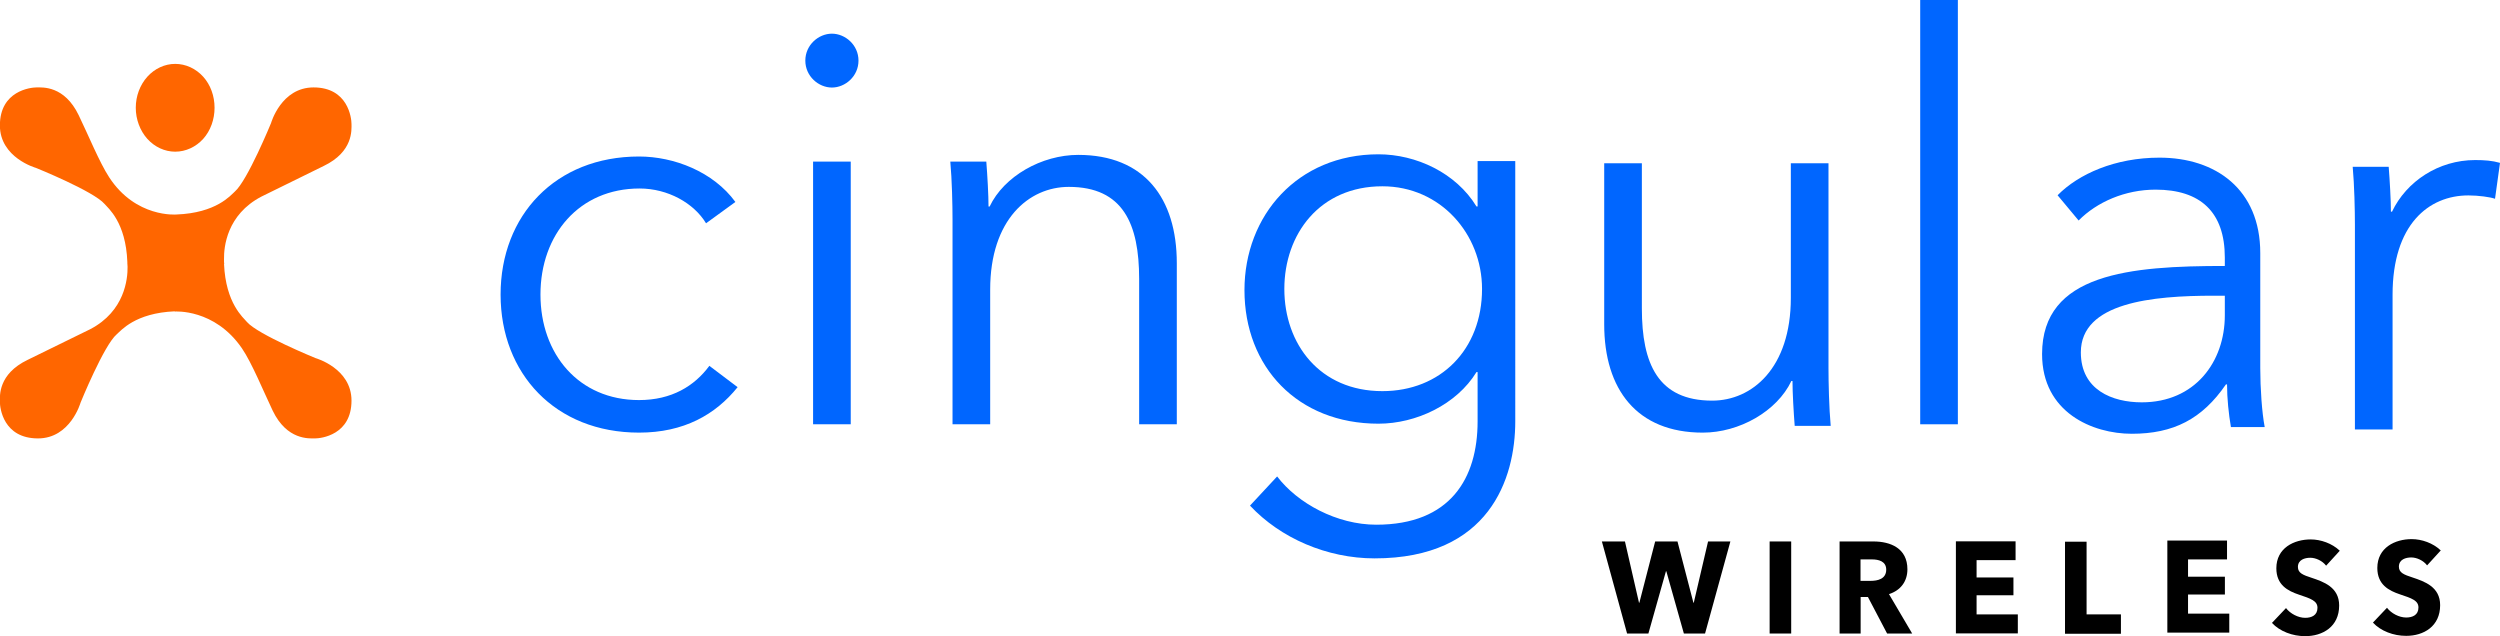
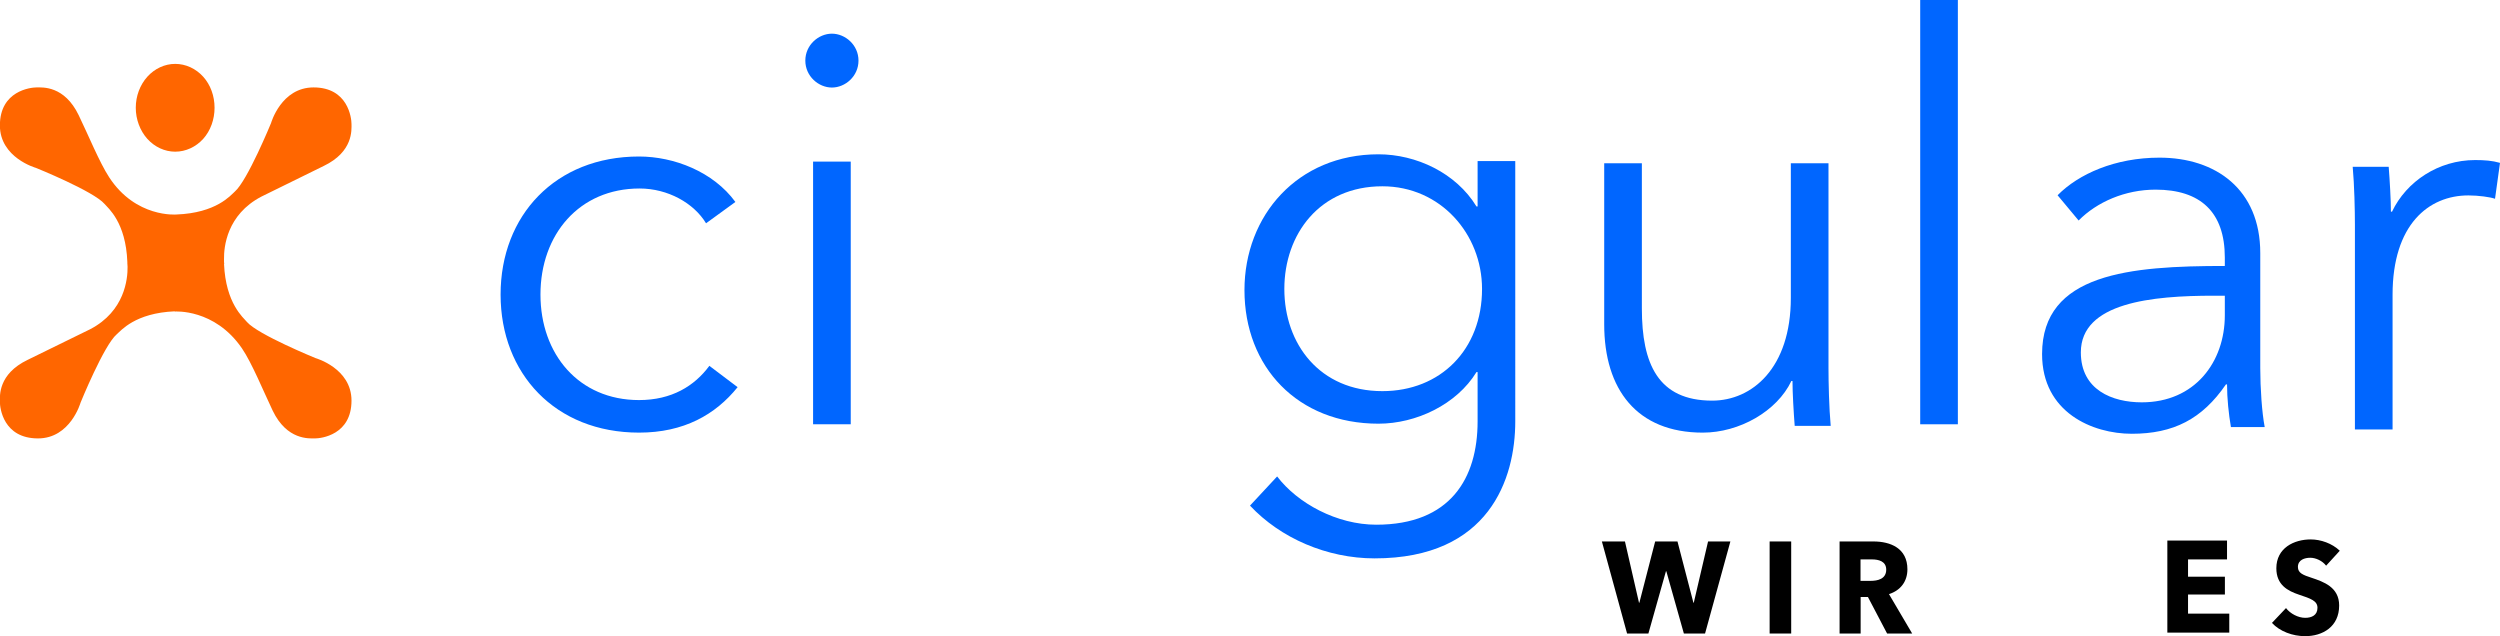
<svg xmlns="http://www.w3.org/2000/svg" xmlns:ns1="http://www.inkscape.org/namespaces/inkscape" xmlns:ns2="http://sodipodi.sourceforge.net/DTD/sodipodi-0.dtd" ns1:version="1.0 (4035a4fb49, 2020-05-01)" ns2:docname="Cingular Wireless 2004.svg" xml:space="preserve" enable-background="new 0 0 175.75 37.121" viewBox="0 0 998.613 254.112" height="254.112" width="998.613" y="0px" x="0px" id="Layer_1" version="1.0">
  <defs id="defs1043">
    <ns1:perspective ns2:type="inkscape:persp3d" ns1:vp_x="0 : 151.418 : 1" ns1:vp_y="0 : 1000 : 0" ns1:vp_z="241.25 : 151.418 : 1" ns1:persp3d-origin="120.625 : 111.20967 : 1" id="perspective53" />
  </defs>
  <ns2:namedview ns1:document-rotation="0" ns1:object-paths="true" ns1:snap-nodes="true" ns1:current-layer="Layer_1" ns1:window-maximized="1" ns1:window-y="-8" ns1:window-x="-8" ns1:cy="107.49401" ns1:cx="517.36415" ns1:zoom="0.50911688" fit-margin-bottom="0" fit-margin-right="0" fit-margin-left="0" fit-margin-top="0" showgrid="false" id="namedview1041" ns1:window-height="705" ns1:window-width="1366" ns1:pageshadow="2" ns1:pageopacity="0" guidetolerance="10" gridtolerance="10" objecttolerance="10" borderopacity="1" bordercolor="#666666" pagecolor="#ffffff" />
  <g id="g1033">
    <g transform="matrix(1.688,0,0,1.683,492.654,-0.15)" id="g3070" style="fill:#ff6600">
      <path ns1:connector-curvature="0" style="fill:#ff6600;fill-rule:evenodd;stroke:none" d="m -291.882,95.462 c 0,-1.398 -0.45,-6.579 6.583,-9.972 0,0 14.807,-7.276 14.807,-7.276 8.171,-4.285 8.868,-11.963 8.821,-14.802 0,0 -0.052,-0.848 -0.052,-0.848 0,0 0,-0.294 0,-0.294 -0.351,-9.427 -4.536,-12.764 -5.385,-13.768 -2.592,-3.038 -16.256,-8.57 -16.256,-8.57 0,0 -8.518,-2.398 -8.518,-10.076 0,-8.219 7.28,-9.02 8.669,-9.02 1.398,0 6.583,-0.45 9.972,6.583 2.242,4.636 4.939,11.262 7.224,14.755 6.289,9.669 15.906,8.825 15.906,8.825 9.423,-0.355 12.82,-4.54 13.816,-5.436 2.991,-2.593 8.574,-16.252 8.574,-16.252 0,0 2.385,-8.475 10.063,-8.475 8.18,0 8.981,7.28 8.981,8.678 0,1.393 0.45,6.575 -6.583,9.968 0,0 -14.755,7.276 -14.755,7.276 -8.18,4.293 -8.877,11.963 -8.83,14.811 0,0 0,0.745 0,0.745 0,0 0.056,0.346 0.056,0.346 0,0 -0.056,0.047 -0.056,0.047 0.402,9.427 4.588,12.768 5.436,13.811 2.597,2.991 16.248,8.574 16.248,8.574 0,0 8.483,2.398 8.483,10.072 0,8.184 -7.237,8.977 -8.635,8.977 -1.389,0 -6.631,0.45 -10.011,-6.583 -2.203,-4.64 -4.943,-11.37 -7.285,-14.807 -6.479,-9.47 -15.906,-8.721 -15.906,-8.721 0,0 0,-0.052 0,-0.052 -9.371,0.398 -12.708,4.588 -13.707,5.44 -3.039,2.588 -8.574,16.244 -8.574,16.244 0,0 -2.398,8.479 -10.067,8.479 -8.219,0 -9.02,-7.228 -9.02,-8.678 z" id="path3068" />
      <path ns1:connector-curvature="0" style="fill:#ff6600;fill-rule:evenodd;stroke:none" d="m -250.404,36.089 c -2.45,0 -4.835,-1.1 -6.583,-3.039 -1.74,-1.943 -2.739,-4.636 -2.739,-7.379 0,-2.792 1,-5.436 2.739,-7.375 1.749,-1.943 4.133,-3.043 6.583,-3.043 2.493,0 4.878,1.099 6.631,3.043 1.744,1.939 2.688,4.584 2.688,7.375 0,2.744 -0.944,5.436 -2.688,7.379 -1.753,1.939 -4.138,3.039 -6.631,3.039 z" id="path3066" />
    </g>
    <g id="g913" transform="translate(-0.191,0.31)">
      <path d="m 293.939,80.362 c -8.848,-12.105 -24.554,-18.158 -38.489,-18.158 -33.402,0 -55.301,23.538 -55.301,55.147 0,31.609 21.899,55.147 55.301,55.147 17.918,0 30.526,-7.174 39.374,-18.158 l -11.281,-8.519 c -5.973,8.07 -15.042,13.675 -28.093,13.675 -24.111,0 -39.374,-18.382 -39.374,-42.145 0,-23.987 15.484,-42.369 39.596,-42.369 11.281,0 21.678,5.829 26.544,13.899 z" style="font-size:222.685px;line-height:1.25;font-family:'Avenir Next LT Pro';-inkscape-font-specification:'Avenir Next LT Pro';letter-spacing:0px;word-spacing:0px;fill:#0066ff;fill-opacity:1;stroke-width:15.183" id="path57" />
      <path d="M 340.015,64.252 H 324.973 V 169.167 h 15.042 z m 3.097,-40.352 c 0,-6.277 -5.309,-10.76 -10.618,-10.76 -5.309,0 -10.618,4.484 -10.618,10.76 0,6.277 5.309,10.76 10.618,10.76 5.309,0 10.618,-4.484 10.618,-10.76 z" style="font-size:222.685px;line-height:1.25;font-family:'Avenir Next LT Pro';-inkscape-font-specification:'Avenir Next LT Pro';letter-spacing:0px;word-spacing:0px;fill:#0066ff;fill-opacity:1;stroke-width:15.183" id="path59" />
-       <path d="m 379.788,64.252 c 0.664,7.174 0.885,17.486 0.885,23.09 v 81.824 h 15.042 v -53.802 c 0,-28.022 15.484,-41.024 31.411,-41.024 21.678,0 28.093,14.796 28.093,36.765 v 58.062 h 15.042 v -64.338 c 0,-26.004 -13.051,-43.266 -39.374,-43.266 -14.599,0 -29.641,8.519 -35.393,20.624 h -0.442 c 0,-4.484 -0.442,-12.33 -0.885,-17.934 z" style="font-size:222.685px;line-height:1.25;font-family:'Avenir Next LT Pro';-inkscape-font-specification:'Avenir Next LT Pro';letter-spacing:0px;word-spacing:0px;fill:#0066ff;fill-opacity:1;stroke-width:15.183" id="path61" />
      <path d="m 499.498,201.658 c 12.166,13.002 30.747,21.073 49.771,21.073 45.789,0 56.186,-31.833 56.186,-54.699 V 64.014 h -15.042 v 18.158 h -0.442 C 581.785,68.722 565.859,61.324 550.817,61.324 c -32.296,0 -53.531,24.435 -53.531,54.251 0,30.712 21.236,53.354 53.531,53.354 15.042,0 31.19,-7.622 39.153,-20.624 h 0.442 v 19.727 c 0,22.642 -10.839,41.248 -40.48,41.248 -15.705,0 -31.411,-8.519 -39.596,-19.279 z m 13.715,-86.532 c 0,-21.969 14.157,-41.024 39.153,-41.024 23.226,0 39.817,19.055 39.817,41.024 0,24.211 -16.59,40.8 -39.817,40.8 -24.996,0 -39.153,-18.831 -39.153,-40.8 z" style="font-size:222.685px;line-height:1.25;font-family:'Avenir Next LT Pro';-inkscape-font-specification:'Avenir Next LT Pro';letter-spacing:0px;word-spacing:0px;fill:#0066ff;fill-opacity:1;stroke-width:15.183" id="path63" />
      <path d="m 731.456,169.808 c -0.664,-7.174 -0.885,-17.486 -0.885,-23.09 V 64.894 h -15.042 v 53.802 c 0,28.022 -15.484,41.024 -31.411,41.024 -21.678,0 -28.093,-14.796 -28.093,-36.765 V 64.894 h -15.042 v 64.338 c 0,26.004 13.051,43.266 39.374,43.266 14.599,0 29.641,-8.519 35.393,-20.624 h 0.442 c 0,4.484 0.442,12.33 0.885,17.934 z" style="font-size:222.685px;line-height:1.25;font-family:'Avenir Next LT Pro';-inkscape-font-specification:'Avenir Next LT Pro';letter-spacing:0px;word-spacing:0px;fill:#0066ff;fill-opacity:1;stroke-width:15.183" id="path65" />
      <path d="M 782.249,-0.31 H 767.207 V 169.167 h 15.042 z" style="font-size:222.685px;line-height:1.25;font-family:'Avenir Next LT Pro';-inkscape-font-specification:'Avenir Next LT Pro';letter-spacing:0px;word-spacing:0px;fill:#0066ff;fill-opacity:1;stroke-width:15.183" id="path67" />
      <path d="m 888.885,105.928 c -37.826,0 -72.997,2.914 -72.997,35.196 0,23.314 20.13,31.833 35.835,31.833 16.59,0 28.093,-5.829 37.605,-19.727 h 0.442 c 0,5.604 0.664,11.881 1.548,17.037 h 13.493 c -1.106,-5.829 -1.77,-15.468 -1.77,-23.538 v -45.956 c 0,-25.556 -17.918,-38.11 -40.259,-38.11 -17.696,0 -32.296,6.501 -40.702,15.02 l 8.406,10.088 c 7.3,-7.398 18.581,-12.33 30.747,-12.33 17.918,0 27.651,8.967 27.651,27.125 z m 0,11.881 v 7.846 c 0,18.607 -11.945,34.747 -33.181,34.747 -11.724,0 -24.332,-4.932 -24.332,-19.952 0,-19.952 28.535,-22.642 53.089,-22.642 z" style="font-size:222.685px;line-height:1.25;font-family:'Avenir Next LT Pro';-inkscape-font-specification:'Avenir Next LT Pro';letter-spacing:0px;word-spacing:0px;fill:#0066ff;fill-opacity:1;stroke-width:15.183" id="path69" />
      <path d="m 940.849,89.404 v 81.824 h 15.042 v -53.802 c 0,-28.022 14.378,-39.679 30.305,-39.679 3.982,0 8.848,0.673 10.618,1.345 L 998.804,64.745 c -3.097,-0.897 -6.194,-1.121 -9.954,-1.121 -14.599,0 -27.429,8.519 -33.181,20.624 h -0.442 c 0,-4.484 -0.442,-12.33 -0.885,-17.934 h -14.378 c 0.664,7.174 0.885,17.486 0.885,23.09 z" style="font-size:222.685px;line-height:1.25;font-family:'Avenir Next LT Pro';-inkscape-font-specification:'Avenir Next LT Pro';letter-spacing:0px;word-spacing:0px;fill:#0066ff;fill-opacity:1;stroke-width:15.183" id="path71" />
    </g>
    <g id="g998">
      <path d="m 691.195,216.284 h -8.914 l -5.709,24.463 h -0.15 l -6.36,-24.463 h -8.914 l -6.31,24.463 h -0.15 l -5.609,-24.463 h -9.215 l 10.066,36.772 h 8.514 l 7.011,-24.878 h 0.15 l 7.011,24.878 h 8.464 z" style="font-weight:bold;font-size:51.001px;line-height:1.25;font-family:'Avenir Next LT Pro';-inkscape-font-specification:'Avenir Next LT Pro Bold';letter-spacing:0px;word-spacing:0px;fill:#000000;stroke-width:3.477" id="path965" />
      <path d="m 715.484,253.056 v -36.772 h -8.614 v 36.772 z" style="font-weight:bold;font-size:51.001px;line-height:1.25;font-family:'Avenir Next LT Pro';-inkscape-font-specification:'Avenir Next LT Pro Bold';letter-spacing:0px;word-spacing:0px;fill:#000000;stroke-width:3.477" id="path967" />
      <path d="m 763.81,253.056 -9.265,-15.737 c 4.557,-1.454 7.362,-4.986 7.362,-9.92 0,-8.414 -6.761,-11.115 -13.572,-11.115 h -13.522 v 36.772 h 8.414 v -14.595 h 2.905 l 7.662,14.595 z M 753.443,227.554 c 0,3.74 -3.456,4.467 -6.21,4.467 h -4.057 v -8.57 h 4.557 c 2.554,0 5.709,0.675 5.709,4.103 z" style="font-weight:bold;font-size:51.001px;line-height:1.25;font-family:'Avenir Next LT Pro';-inkscape-font-specification:'Avenir Next LT Pro Bold';letter-spacing:0px;word-spacing:0px;fill:#000000;stroke-width:3.477" id="path969" />
-       <path d="m 806.012,252.996 v -7.583 h -16.476 v -7.635 h 14.724 v -7.115 h -14.724 v -6.908 h 15.575 v -7.531 H 781.273 v 36.772 z" style="font-weight:bold;font-size:51.001px;line-height:1.25;font-family:'Avenir Next LT Pro';-inkscape-font-specification:'Avenir Next LT Pro Bold';letter-spacing:0px;word-spacing:0px;fill:#000000;stroke-width:3.477" id="path971" />
-       <path d="m 847.195,253.152 v -7.739 h -13.722 v -29.033 h -8.614 v 36.772 z" style="font-weight:bold;font-size:51.001px;line-height:1.25;font-family:'Avenir Next LT Pro';-inkscape-font-specification:'Avenir Next LT Pro Bold';letter-spacing:0px;word-spacing:0px;fill:#000000;stroke-width:3.477" id="path973" />
      <path d="m 890.475,252.695 v -7.583 h -16.476 v -7.635 h 14.724 v -7.115 h -14.724 v -6.908 h 15.575 v -7.531 h -23.838 v 36.772 z" style="font-weight:bold;font-size:51.001px;line-height:1.25;font-family:'Avenir Next LT Pro';-inkscape-font-specification:'Avenir Next LT Pro Bold';letter-spacing:0px;word-spacing:0px;fill:#000000;stroke-width:3.477" id="path975" />
      <path d="m 934.614,219.989 c -3.105,-2.96 -7.612,-4.519 -11.619,-4.519 -6.611,0 -13.722,3.376 -13.722,11.53 0,6.648 4.557,9.037 9.065,10.543 4.657,1.558 7.362,2.441 7.362,5.246 0,2.96 -2.304,3.999 -4.908,3.999 -2.804,0 -5.96,-1.662 -7.662,-3.895 l -5.609,5.921 c 3.105,3.376 8.213,5.298 13.271,5.298 7.011,0 13.572,-3.791 13.572,-12.257 0,-7.323 -6.21,-9.453 -11.018,-11.063 -3.355,-1.091 -5.459,-1.87 -5.459,-4.311 0,-2.909 2.754,-3.688 4.958,-3.688 2.204,0 4.858,1.247 6.31,3.168 z" style="font-weight:bold;font-size:51.001px;line-height:1.25;font-family:'Avenir Next LT Pro';-inkscape-font-specification:'Avenir Next LT Pro Bold';letter-spacing:0px;word-spacing:0px;fill:#000000;stroke-width:3.477" id="path977" />
-       <path d="m 974.95,219.867 c -3.105,-2.96 -7.612,-4.519 -11.619,-4.519 -6.611,0 -13.722,3.376 -13.722,11.53 0,6.648 4.557,9.037 9.065,10.543 4.657,1.558 7.362,2.441 7.362,5.246 0,2.96 -2.304,3.999 -4.908,3.999 -2.804,0 -5.96,-1.662 -7.662,-3.895 l -5.609,5.921 c 3.105,3.376 8.213,5.298 13.271,5.298 7.011,0 13.572,-3.791 13.572,-12.257 0,-7.323 -6.21,-9.453 -11.018,-11.063 -3.355,-1.091 -5.459,-1.87 -5.459,-4.311 0,-2.909 2.754,-3.688 4.958,-3.688 2.204,0 4.858,1.247 6.31,3.168 z" style="font-weight:bold;font-size:51.001px;line-height:1.25;font-family:'Avenir Next LT Pro';-inkscape-font-specification:'Avenir Next LT Pro Bold';letter-spacing:0px;word-spacing:0px;fill:#000000;stroke-width:3.477" id="path979" />
    </g>
  </g>
</svg>